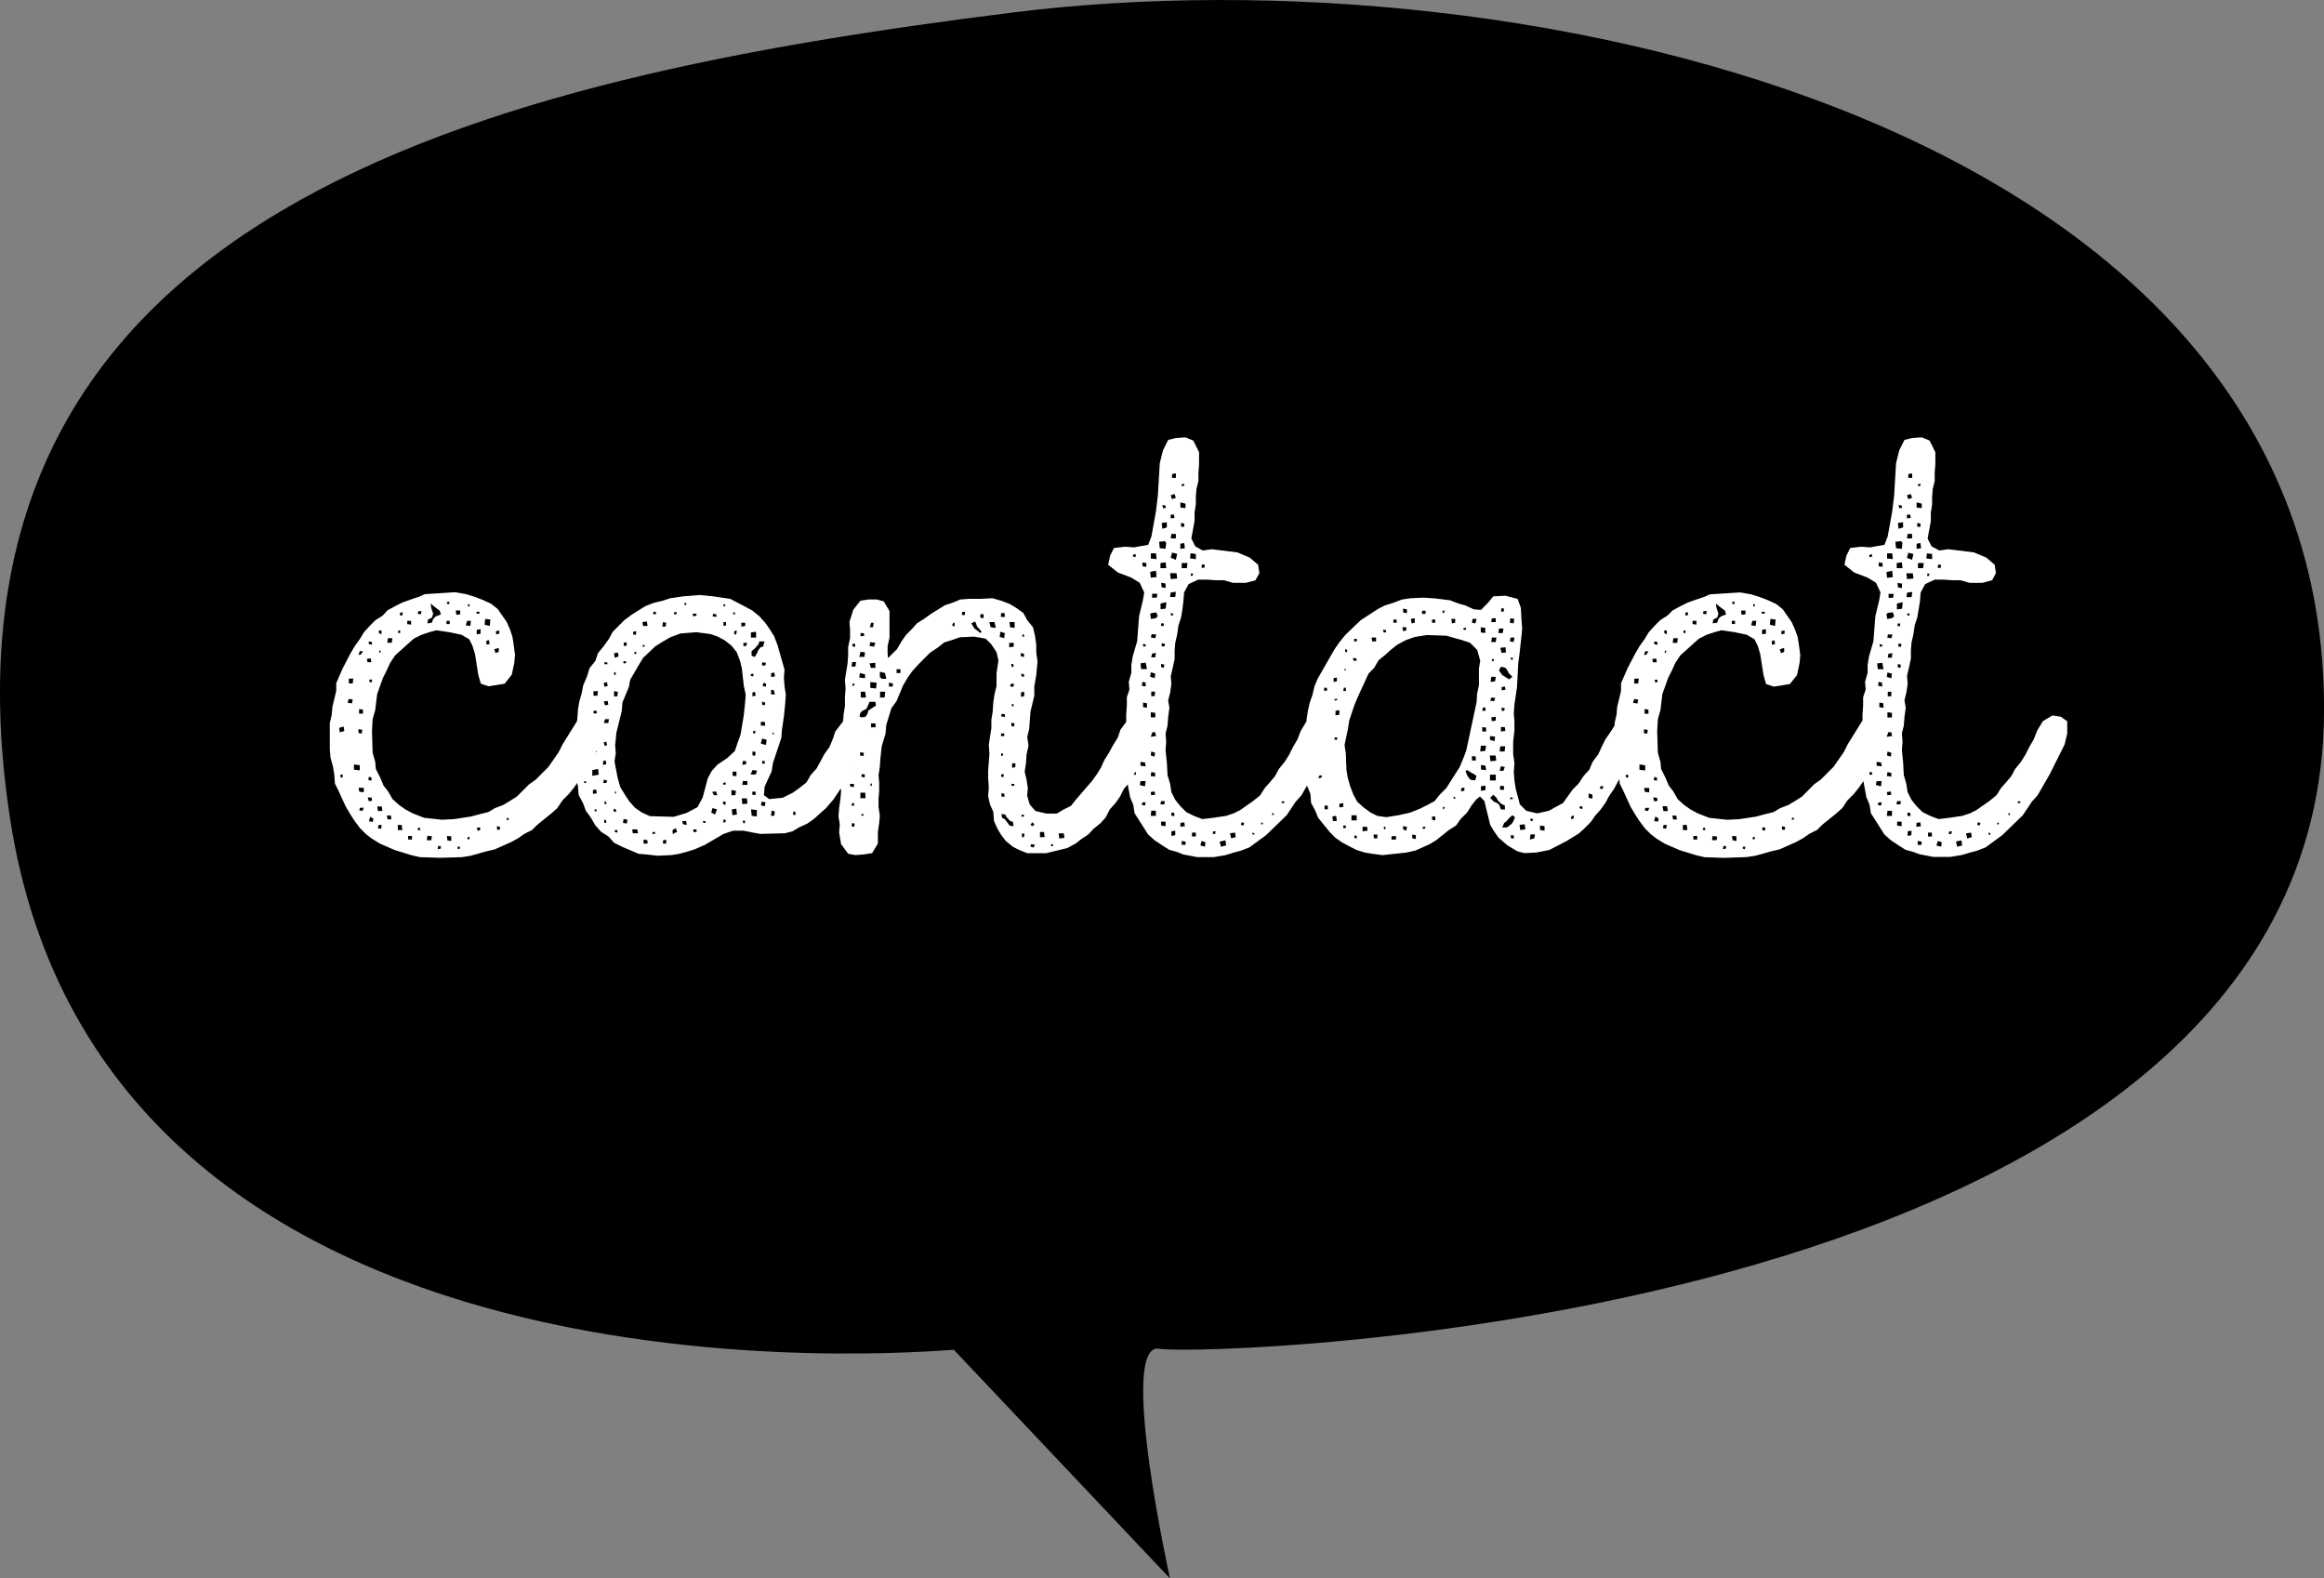
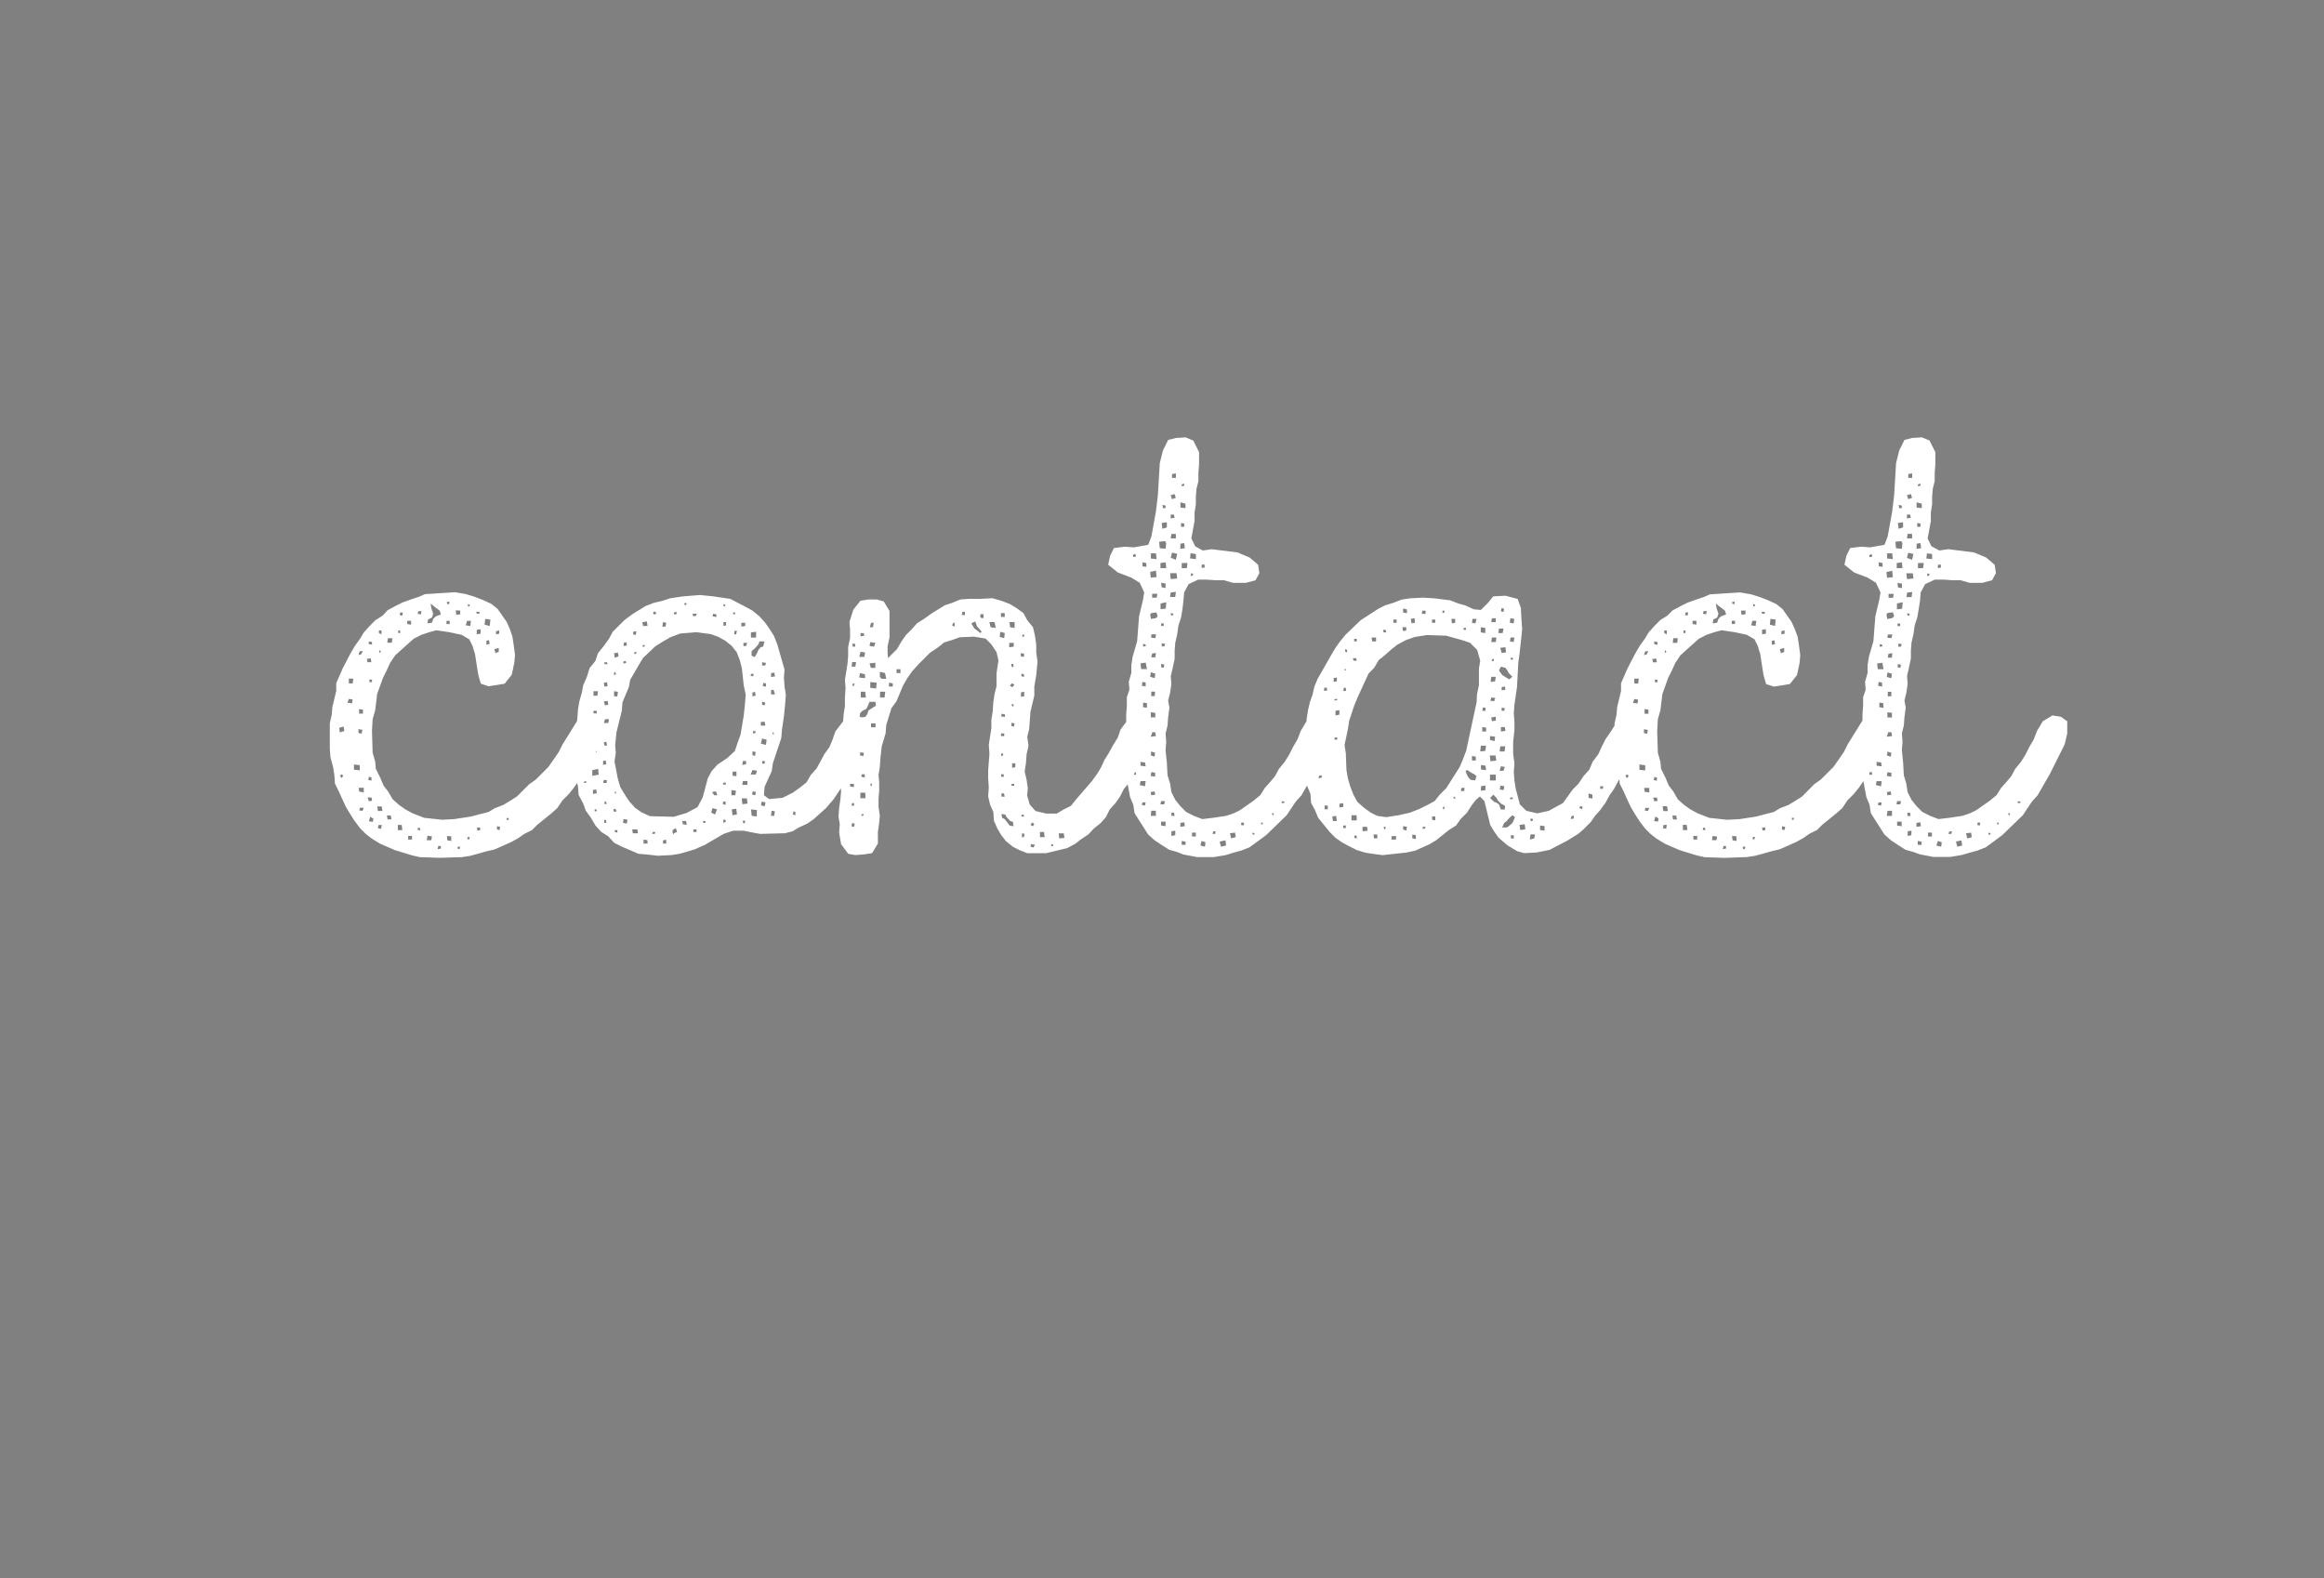
<svg xmlns="http://www.w3.org/2000/svg" width="65.001" height="44.133">
  <rect width="100%" height="100%" fill="#808080" stroke="none" />
-   <path data-name="パス 601" d="M26.678 37.741c-.874.044-23.8 2.166-26.4-14.876s13.479-20.684 28-22.51 36.839 3.207 36.724 19.58c-.122 17.189-31.39 18-32.57 17.778s.291 6.42.291 6.42z" />
  <path data-name="パス 6559" d="M16.4 19.987l-.252.162-.414.666-.108.216-.162.234-.126.18-.36.36-.18.126-.342.342-.2.126-.18.108-.234.09-.18.108-.288.072-.2.054-.468.072-.342.018-.5-.054-.324-.126-.2-.108-.18-.126-.18-.162-.126-.216-.126-.162-.09-.216-.126-.252-.018-.2-.072-.252-.018-.612.018-.324.072-.252.054-.45.09-.252.072-.2.108-.216.09-.2.144-.216.36-.324.162-.144.216-.108.216-.072.2-.054.36.054.342.072.216.126.09.18.072.234.036.234.054.342.072.252.216.072.234-.036.216-.036.2-.252.072-.342.018-.216-.036-.27-.036-.234-.072-.216-.09-.2-.252-.36-.18-.144-.234-.108-.234-.09-.234-.072-.306-.054-.846.054-.162.072-.216.072-.252.09-.18.09-.234.126-.14.152-.2.126-.162.162-.162.18-.108.18-.144.2-.124.212-.216.414-.18.414v.216l-.108.45-.018.216-.054.234v.72l.018.234.072.27.036.216.018.252.108.216.09.2.108.234.108.18.126.2.162.216.162.162.162.126.234.144.414.18.468.144.234.054.558.018.612-.018.234-.036.2-.054.252-.072.234-.054.45-.2.2-.108.18-.126.216-.108.144-.144.4-.324.162-.144.144-.216.18-.18.144-.18.324-.468.162-.324.126-.2.072-.216.126-.306-.018-.324-.216-.162zm-3.834-3.168v.072h-.054l-.018-.054zm-.45.486l-.036.108-.126.018.018-.108.108-.054.036-.108-.054-.162-.017-.124.108.09.144.108.036.108-.144.054zm1.008-.342l-.036-.018v-.054l.054.018zm-.252.108v.104l-.108.018-.018-.126zm-1.1.108l-.09-.018.018-.072h.09zm1.638-.018h-.072l-.018-.054h.09zm-2.142-.036l-.018.09-.072-.018.018-.072zm2.43.378l-.144-.036.018-.162.144.018zm-2.2-.144v.108l-.108-.018v-.09zm1.08 0v.09h-.09v-.09zm.594 0l-.018.144-.126-.018.036-.126zm.27.36l-.108.018v-.126l.108-.018zm-2.772.018l-.072-.036v-.072h.072zm.468-.036v-.072h.054v.072zm2.826.018l-.09.018v-.09l.09-.018zm-3.006.252h-.126l.018-.126h.126zm2.646.054v-.108l.072-.018.018.108zm-3.2 0l-.09-.018v-.072l.09.018zm3.546.2l-.09.036-.036-.108.126-.036zm-3.348.036l.018-.09.036.054zm-.576.054l.036-.108h.09l-.054.09zm.36.2h-.108l-.018-.09.108-.018zm-.522.594h-.108v-.134h.126zm.468-.036v-.072h.072v.072zm-.486.594l-.126-.018.036-.108.108.018zm.306.288h-.108v-.13l.108.018zm-.54.36l.018.126-.126.036-.018-.126zm.522.09l-.018.108-.09-.018v-.108zm-.072.99v.144l-.162-.018v-.146zm-.5.36l-.054-.054.036-.054.054.036zm.828.072l-.09-.018.018-.09.072.018zm-.216.2v.126l-.126-.018-.018-.108zm.144.378l-.036-.108h.108l.018.09zm.378.27h-.126l-.018-.126h.126zm-.558 0l-.09-.018.018-.072h.108zm.81.234h-.108l-.018-.108h.108zm-.522.072l-.108-.018.036-.126.09.054zm3.8-.054h-.054v-.054h.054zm-3.567.248l-.09-.018.018-.09h.09zm.594.036h-.126v-.146h.108zm2.736-.09l-.018.09-.071-.02v-.09zm-2.232.09h-.072v-.056l.054-.018zm1.6.018l-.018-.09h.09v.072zm-1.834.246h-.108v-.1h.108zm.54.018h-.126l.018-.126.126.018zm.558-.108v.13l-.108-.018-.013-.122zm.5.09l-.054-.018.018-.054h.054zm-.792.18v.072l-.09.018.018-.09zm.54.018l-.018.072-.051-.014v-.056zm11.38-3.452l-.149-.162-.216-.072-.288.162-.234.306-.072.216-.09.216-.144.2-.216.4-.162.18-.121.208-.18.144-.2.144-.288.144-.378.036-.144-.108.018-.234.09-.2.108-.234.036-.234.234-.7.018-.234.054-.36.036-.36.018-.252-.036-.234-.018-.252.018-.216-.2-.7-.09-.234-.126-.2-.126-.18-.162-.18-.2-.162-.2-.108-.414-.216-.486-.072-.36-.036-.479.038-.36.054-.216.072-.234.054-.234.09-.378.234-.216.162-.324.324-.108.2-.144.2-.162.2-.072.216-.162.2-.072.234-.108.252-.036.2-.072.252-.036.216-.018.252-.09.72-.036.234.054.234-.036.252.072.216.054.252.018.234.126.234.072.2.144.2.126.216.162.18.2.126.162.18.216.108.468.2.216.018.324.036.378-.018.215-.034.2-.054.234-.072.288-.126.522-.306.27-.09h.288l.27.054.2.036.684-.018.216-.054.18-.108.234-.108.18-.126.18-.162.162-.144.216-.252.18-.27.234-.432.162-.18.072-.216.09-.2.162-.216.072-.306zm-5.094-3.366l.054.018-.036.054-.036-.036zm1.08.036l.054.018-.018.054-.036-.018zm-1.962.216h.072v.068h-.072zm.576.018l.072-.018v.068h-.072zm1.656 0h.054v.05h-.054zm-1.026.036v.054l-.09.018-.018-.072zm.468 0l.09.018v.072l-.108-.018zm-1.854.216l.018.126h-.126l-.018-.108zm.45.018l.09.018-.018.108h-.09zm1.692 0h.072v.09l-.072.018zm.5.018h.108v.09l-.108.018zm-.126.216l-.018.108h-.054v-.09zm-2.9.036l.09-.018-.018.108-.072-.018zm3.294.018l.144-.018v.162h-.144zm-.378 3.1l-.072.216-.216.2-.27.18-.162.18-.108.2-.144.54-.144.27-.306.162-.36.108-.666-.018-.234-.108-.18-.126-.162-.18-.108-.162-.144-.234-.072-.252-.09-.468.036-.234-.018-.216.036-.36.15-.606.018-.234.18-.432.036-.2.252-.432.108-.18.342-.324.2-.126.216-.126.288-.108.45-.036.4.054.2.072.2.108.18.144.144.18.09.234.054.216.054.486.054.252-.018.234-.036.342-.09.54zm.576-2.592l-.018.054-.072.126-.09-.036v-.13l.09-.072.108-.126.018-.072h.144l-.036.144-.072.018zm-3.756-.216l.072-.018.018.09-.09.018zm3.42.09h-.072v-.09h.108zm-2.88-.036l.054.018-.018.036h-.054zm-.18.2l-.018.054h-.054l.018-.054zm-.522.018l.018.108-.108.036-.018-.126zm.216.234l.018.054-.072.018-.018-.054zm-.594.036h.072l.018.054h-.09zm4.518.018l-.018.072h-.09v-.09zm-4.248.27l.036-.018.018.072-.054.016zm4.392.018l.09-.018.018.108-.108.018zm-.558.018h.072l-.018.072-.072-.018zm-4.032.234l.018.108-.09.018-.018-.108zm4.356.108l.018-.09.072.018v.09zm.234.108h.072l.036.126h-.108zm-4.968.036h.126l-.018.126H16.6zm.576 0l.108.018-.018.126h-.09zm3.87.144v-.108l.072-.018.018.108zm-4.05.126l.018.108-.09.018-.036-.108zm4.41.054l-.018.072-.072-.018v-.09zm-4.805.224h.09v.072h-.09zm.414.342h-.126l.036-.108h.108zm4.374-.036l.018.108h-.126v-.104zm-5.058.018h.09v.054l-.09.018zm.414.342H16.6l.018-.144.126.018zm4.374-.036h-.054v-.072l.072.018zm.522.036l-.036-.018.018-.054.018.018zm-.216.288l-.144-.036.036-.144.126.036zm-4.986-.144v.09h-.09v-.09zm.468.162l-.018-.09.072-.018.018.108zm-.306.108l.072-.018.018.09-.09.018zm4.536.072l-.018.108-.072-.018v-.108zm-4.7.324h-.09v-.108h.108zm.432-.072l.072-.018.018.108-.09.018zm4 0v.09l-.108.018.018-.108zm.522.072h-.072v-.072h.072zm-4.824.342v-.158l.162-.036.018.162zm4.572-.036h-.144l.054-.126.126.018zm-.648.036v-.118h.108v.126zm-3.528.2h-.09l.018-.09.09.018zm-.576 0h-.054l.018-.054.054.018zm4.518.054h-.144l.018-.108h.126zm-.666 0l-.018-.054.069-.018.018.054zm-3.654.252v-.108l.09-.018.018.108zm4-.09l-.018.126h-.108v-.144zm-3.384.018l.036.018-.018.054-.018-.018zm2.772.108l-.054-.09.108-.018.036.108zm1.062-.018l.018-.09.09.018-.018.09zm-.27.27l-.018-.162h.144l.018.144zm-3.8 0l-.064-.012.018-.072.036.018zm3.258 0v-.072h.072v.09zm1.17.054l-.108-.018.018-.108.108.018zM20 22.775l-.108-.054.036-.126.126.036zm-2.844-.144l.054-.018.036.072-.072.018zm3.33.162l-.018-.162.126-.018.018.162zm-3.8-.108h-.054v-.054h.054zm4.482.144l-.144-.018-.018-.18.162.018zm.486-.018h-.09l.018-.144.09.018zm.594-.018l-.072-.018.018-.09.054.018zm-4.716.234l-.108-.018.018-.108.108.018zm-.576-.018H16.9v-.09l.054.018zm3.276 0v-.09h.054l.018.054zm.594.018l-.054-.036.018-.054.054.018zm-1.726.02l-.018-.09h.108l.018.108zm.63-.036h-.054l-.018-.054h.072zm-.882.288l-.018.036-.018-.054v-.072l.09-.054.036.108zm-1.148 0l-.018-.108h.144l.018.108zm1.782-.036h-.09v-.072h.09zm-2.214.018l-.072-.018v-.054h.072zm1.044.036h-.072l.018-.054h.072zm-.2.27H18v-.112l.108.018zm.522 0h-.09v-.09l.09-.018zm10.1.27h.522l.594-.144.234-.126.141-.112.216-.144.144-.156.2-.162.144-.162.108-.216.162-.18.126-.18.108-.216.16-.184.216-.4.108-.216.108-.2.075-.226.126-.342-.075-.306-.162-.126-.2-.09-.234.144-.216.288-.072.216-.144.234-.108.2-.126.2-.09.2-.108.18-.144.2-.45.522-.144.18-.216.108-.18.108h-.288l-.306-.072-.162-.18-.072-.252.018-.216-.036-.234-.052-.22.036-.234.018-.252.054-.234-.036-.252.054-.216.036-.486.108-.45v-.256l.054-.32.036-.378-.036-.252v-.22l-.036-.25-.054-.234-.162-.2-.108-.2-.2-.144-.18-.108-.234-.09-.252-.072-.342.018h-.324l-.234.018-.216.09-.216.072-.378.234-.2.144-.2.126-.144.162-.162.162-.126.18-.126.216-.252.252-.012-.126v-.2l.054-.252v-.738l-.162-.27-.2-.054H24.3l-.234.036-.2.252-.108.342.018.216v.234l-.054.252v.252l-.018.216-.072.45.018.234-.018.252v.252l-.036.216-.018.252v.234l-.054.684-.036.252.018.252v.236l.018.252-.018.216-.036.252-.018.234.036.216-.018.234.054.324.2.27.2.036.234-.018.234-.036.162-.27v-.322l.036-.252.018-.2-.036-.252v-.234l.018-.2v-.25l-.018-.2.036-.234.018-.252.036-.324.108-.36.018-.234.144-.468.144-.2.18-.432.126-.216.126-.18.18-.2.324-.324.216-.144.18-.144.234-.072.2-.072.4-.018.324.054.162.162.144.216.054.234-.054.36v.36l-.054.216-.036.234-.018.27-.036.216v.234l-.072.468.018.252-.036.468v.216l.018.252-.018.252.054.234.09.2.018.252.1.224.108.18.126.162.2.162.18.09zm-1.746-6.75v.09H26.9l.018-.09zm1.116.144h-.108v-.108h.104zm-.594.036l-.09-.018v-.094h.09zm-.234.09l.054.144.036.036.09.108-.036.036-.09-.072-.075-.054-.09-.144zm.576.18l-.144-.018-.036-.144h.144zm.4-.018l-.018-.144h.144v.162zm-3.834 0h-.09l.036-.126h.072zm2.282-.018l-.072-.036.036-.072h.036zm1.26.288l.018-.144.126.036-.018.144zm-3.783-.034l-.108.018v-.09h.09zm4.464.036l-.054-.018.018-.054h.036zm-4.194.27l-.126-.018.018-.108.144.018zm3.906 0l-.126.018v-.124h.126zm-4.428 0h-.072l-.018-.072.072-.018zm.252.288h-.144l.036-.144.126.018zm4.464 0l-.09-.018v-.09l.09.018zm-4.716.27h-.108l.018-.126h.108zm.558.036h-.126l-.036-.126.162-.018zm3.87-.036l-.053.016-.018-.09h.054zm-3.276.18v-.108h.108v.108zm-.288.162h-.126l-.054-.054v-.144l.144.036zm-.756-.036l.018-.126.144.036v.108zm4.608-.09v.072l-.072-.018v-.074zm-4.3.378v-.162l.18.018-.018.162zm.522-.036v-.108l.108.018v.09zm-.954-.072l-.036.054h-.036l.018-.072zm4.41.09l-.074-.04.055-.07.072.036zm-4.1.288h-.144v-.162h.125zm.522 0h-.126v-.162h.144zm3.906-.036l-.09.018v-.126l.09-.018zm-4.356.4l-.036.108-.054.072-.162.018.018-.126.066-.064.108-.054.036-.072.054-.126h.162l.018.108-.144.09zm4.05-.108l-.041-.024v-.054l.054.018zm-.234.216v.072l-.108-.018.018-.072zm-4.266.36v-.108l.09-.018v.108zm4.518-.018l-.072-.018v-.09l.09.018zm-3.87-.09v.108h-.126v-.108zm-.289.408l-.162-.018.018-.126h.144zm3.888-.054h-.09v-.072h.09zm-4.212.2l-.018.108-.108-.054v-.072zm.18.252l.108.018-.018.09-.09-.018zm4 .036v.054l-.054.018v-.072zm-4.158.4l-.072-.018v-.108l.072.018zm4.41 0v-.126h.09v.108zm-4.122.27l-.09-.018v-.072h.09zm3.816-.09h.072v.072h-.072zm-3.618.324h-.036v-.054l.036-.018zm-.5.036l-.108-.018v-.072h.108zm4.482-.09v.054H28.3l-.018-.054zm-4.158.4h-.144v-.154h.136zm3.892-.044h-.09v-.09h.072zm-4.212.18v.072h-.072l.018-.072zm.27.342l-.054.018-.017-.04.054-.018zm4.1.162l.072.018.018.126-.108-.018-.054-.072-.086-.11-.072-.036-.018-.108.108.018.036.072zm.378-.126h-.072l.018-.054h.054zm.252.27l-.067-.038.054-.072.054.054zm-5 .018l-.072-.018.018-.09.072.018zm5.2.288v-.146h.112l.018.144zm-.432-.09l-.018.09h-.054v-.11zm1.116.108l-.144.018-.018-.144h.144zm-.864.27l-.087-.022.018-.072.108.018zm.54-.036H29.4v-.056h.054zm7.365-3.656l-.27.162-.162.27-.09.234-.126.216-.108.216-.126.2-.162.2-.108.2-.144.172-.144.162-.126.2-.2.162-.36.252-.18.09-.216.072-.36.054-.304.036-.234-.09-.216-.108-.162-.162-.144-.18-.108-.216-.036-.234-.072-.238-.018-.342-.037-.358.018-.234-.018-.232.054-.216.018-.234.036-.27-.036-.2.055-.214.036-.252-.018-.216.055-.232.054-.252v-.234l.017-.214.054-.234.036-.256.072-.216.036-.216.031-.252.018-.234.126-.234.27-.126h.234l.27.018h.216l.252.072h.36l.27-.072.108-.2-.036-.234-.234-.2-.342-.144-.72-.09-.252.036-.211-.118-.108-.22.09-.486v-.234l.036-.234v-.216l.018-.216.054-.216v-.234l.018-.234v-.342l-.162-.324-.216-.09-.27.018-.216.054-.144.288-.09.36-.054.9-.054.45-.126.7-.09.234-.4.072-.252-.018-.306.036-.108.216-.054.252.27.216.378.144.234.144.126.27-.036.216-.108.45-.054.7-.126.432-.036.234v.216l-.072.252.018.216-.072.216v.234l-.018.252v.216l-.018.216v.216l-.036.234.054.252.018.684.09.486.09.216.036.234.378.594.18.162.216.144.2.126.2.054.193.076.383.072h.468l.324-.054.234-.072.2-.054.234-.09.468-.342.576-.558.252-.378.162-.18.342-.594.414-.828.072-.306v-.342l-.18-.126zm-4.032-6.642v-.108l.108-.018v.126zm.27.18l.072-.018v.054l-.072.018zm-.2.27l.036.108-.108.036-.036-.108zm.306.27v.126l-.142-.018v-.144zm-.557.126h-.071l-.018-.09.09.018zm.252.27l-.108.018v-.108h.09zm-.216.27l-.126.036-.018-.162.144-.018zm.486-.108v.09h-.089v-.108zm-.234.288v.126h-.143l.018-.126zm-.45.4l-.018-.18.162-.018.036.054-.018.158zm.684-.144l.018.144-.126.018v-.144zm-.234.468l-.143-.058.036-.144.144.036zm-.7-.036v-.144h.144l.018.162zm1.26-.126v.144l-.163-.022.015-.144zm-1.674.072l-.074.012-.018-.054.072-.036zm.288.288l-.108-.018v-.108l.108.018zm.54-.126l.018.162h-.163v-.144zm.45.162v-.144h.161l-.018.144zm.629-.112l.019.09-.09.018v-.09zm-1.35.18l.018.18-.162.018-.018-.162zm.594.22l-.18.018-.018-.166h.18zm.375-.076l.018-.072.054.018-.018.054zm-.7.342l-.108-.018-.018-.126.126.018zm.126.252l.018-.126.144-.018-.018.144zm-.5-.09h.144l-.018.108h-.129zm.378.414l-.144.018v-.16l.162-.036zm-.414.288l-.021-.13.031-.032.144-.018.036.108-.054.054zm.63-.144l-.02.054-.055-.018v-.054zm-.27.342h-.075v-.072h.072zm-.36.324l.018-.09h.126l-.018.108zm.4.18l-.025.068h-.072v-.09zm-.619.068v-.072l.072.018v.054zm.342.306H32.2l.023-.106.108-.018zm-.413.166l.144-.018.036.18h-.163zm.666.036l-.018.09-.073-.018v-.09zm-.27.378l-.127-.036.018-.126.126.036zm-.252.234l-.109-.02.018-.108.09.018zm.252.27H32.2v-.126h.108zm-.216.324l-.109-.014v-.13l.108.018zm.234.27h-.127v-.144l.126.018zm-.27.27l-.126-.018.018-.108h.126zm-.378.216v-.07l.072.018-.018.072zm.647-.07l.018.108-.144.018v-.126zm-.252.414h-.144l-.017-.114.126-.018zm.126.234l.013-.11.108.036-.018.108zm-.414.018h-.09l.017-.092.072.018zm.126.27v-.108l.126.018.018.108zm-.2.252v-.072h.072v.072zm.486.036l.015-.11.108.018v.108zm-.162.288l-.144-.036.021-.11h.144zm.27.144l.018.09-.111.016-.018-.09zm.288.27l-.018.09h-.106l.018-.09zm3.348.018l-.018.036h-.07l.018-.054zm-3.904.106l-.09-.018.018-.072h.09zm.306.288h-.144l.013-.144h.126zm.522 0h-.09v-.09h.072zm2.772-.018l-.054-.02.018-.036h.036zm-3.025.306l-.125-.018v-.108h.125zm.54 0l-.125.018v-.108l.108-.018zm1.639-.018l-.072-.018.018-.072.075.018zm.54-.036h-.054l.018-.054.036.018zm-2.448.306l-.108.022v-.13l.108-.018zm1.116-.036h-.072l.018-.072H34zm-.54.072h-.108v-.108h.108zm.99.054l-.037-.144.144-.018.018.126zm.648-.108h-.054v-.054l.054.018zm-.81.162l.018.144-.144.034-.036-.142zm-1.116.126h-.108v-.108l.108.018zm.414.018l.036-.126.108.036-.017.124zm5.094.27l.666-.072.252-.054.4-.18.18-.108.36-.288.2-.126.126-.18.18-.18.126-.2.126-.162.108-.09.126.126.162.666.108.18.126.18.252.216.27.162.2.054.342-.018.36-.072.486-.252.324-.2.144-.126.2-.2.126-.18.144-.162.144-.2.108-.2.126-.18.108-.2.126-.2.234-.432.09-.2.126-.2.072-.324-.036-.324-.18-.144-.234-.072-.2.18-.18.288-.162.234-.108.216-.09.2-.162.216-.09.216-.162.18-.144.216-.162.162-.27.378-.234.126-.162.09-.324.072-.306-.072-.18-.18-.062-.236-.054-.2-.036-.234-.018-.234.018-.252-.036-.25v-.342l.036-.324v-.252l-.018-.216.018-.252.072-.486.036-.684.035-.254.054-.486.019-.214-.018-.234-.018-.342-.09-.252-.342-.09-.342.018-.144.18-.2.2-.2-.018-.234-.108-.194-.054-.234-.09-.432-.054-.325-.02-.36.018-.234.036-.234.09-.234.072-.18.09-.5.324-.432.414-.162.2-.126.18-.126.216-.36.63-.09.216-.054.234-.072.2-.054.234-.036.234-.018.252-.072.216-.021.208.036.252-.018.252v.252l.054.216.054.234.09.216.018.252.108.2.09.216.324.4.162.162.18.126.2.108.216.108.234.072.217.034zm3.384-6.8l-.072-.018.018-.09.072.018zm-2.7-.072v.108l-.108-.022v-.108zm.522.126h-.108l.018-.09h.09zm.527-.04l-.054.018v-.068h.054zm-.828.288l-.09.018-.023-.126.108-.018zm2.263-.018h-.126l.018-.108h.108zm.5.036l-.108-.018.018-.126.108.018zm-1.635-.018l-.09.018-.017-.126h.107zm.468 0l.018-.108h.114l-.036.126zm-2.106-.09v.09h-.09v-.09zm1.08 0v.09h-.09v-.09zm-.9.324l-.018-.108h.108v.09zm2.3-.09v.144l-.126-.018v-.144zm-.612 0h.072v.054h-.067zm1.1.144h-.123l.018-.126h.126zm-3.276-.09l.018.072H38.7l-.018-.072zm.684 5.112l-.324.072-.342.054-.252-.036-.18-.09-.2-.144-.18-.162-.108-.2-.09-.234-.062-.214-.041-.234-.018-.468-.036-.234.095-.45.036-.234.144-.432.09-.216.306-.666.157-.16.126-.216.18-.144.18-.162.162-.126.234-.126.252-.09.342-.054.54.018.45.126.216.072.2.2.085.302-.036.216v.468l-.054.252-.01.216-.293 1.368-.09.234-.09.216-.378.594-.18.18-.144.18-.2.108-.216.108zm-1.059-4.788l-.018-.108h.126v.108zm3.456.018h-.126l.018-.126h.126zm.5 0l-.104-.018.018-.108h.108zm-4.46-.018v-.072h.072v.072zm4.248.306l-.123.018-.039-.144.144-.018zm-4.5-.018v-.072l.054.018v.072zm4.7.18l-.023.054-.054-.036.018-.036zm-4.376.072h-.09l-.018-.072h.09zm3.78.018v-.054l.054-.018v.054zm.378.18l.054.072.036.072.105.108-.09.072-.195-.122-.09-.126.054-.108zm-4.464.072h-.036v-.036h.036zm4.05.324l.018-.144h.126l-.018.126zm-4.3-.018l-.09.018v-.108l.09-.018zm4.716.234l-.107.018v-.09l.09-.018zm-5-.054l.018.072-.09.018v-.09zm.54.09h-.078l.018-.09h.054zm4.14.288l-.108-.018.036-.09.108.018zm-4.398-.072l.018.036-.072.018-.018-.036zm4.068.338l.018-.09h.072v.09zm.543 0v-.09l.09.018-.021.072zm-4.647.13v-.13l.108-.018v.126zm4.482.036v.108l-.108.018-.018-.108zm-.27.414h-.108v-.126l.108.018zm.522-.126l.018.108-.126.018v-.126zm-.27.27l-.017.126-.126-.036v-.108zm-4.428.09l-.072-.014.018-.054h.072zm4.011.324l.018-.162h.144l-.018.144zm.7-.144l-.018.144h-.139l.018-.144zm-.252.4l-.162.018-.018-.162h.162zm-4.981-.022l-.108.018-.018-.108.108-.018zm4.41.018h-.108v-.126l.108.018zm.288.27l-.144-.018v-.126l.126.018zm.522-.09l-.036.108h-.108l.036-.126zm-1.044.09l.108.072.072.036.072.054-.036.126-.126-.018-.054-.054-.054-.09-.036-.108zm.792.288h-.162v-.162h.162zm-4.86-.09l-.09.036v-.072l.072-.022zm4.572.36l-.126.018v-.126l.126-.018zm.4-.018l.018-.108.108.018-.018.108zm2.88-.018h-.072v-.072h.09zm-3.96.072v-.09l.09-.018v.09zm3.672.2l-.108-.018v-.126l.108.036zm-2.7.108l-.054-.018-.108-.108.09-.09.09.09.036.072.09.09.108.054v.108h-.112l-.054-.144zm-1.139-.092l-.054-.036.019-.034.035.016zm1.53 0l.018-.054.072.018-.02.036zm-4.769.23v-.1l.108-.018v.108zm-.324.054h-.09v-.104h.09zm7.11 0l-.072-.036.018-.054.072.018zm-3.888 0v-.072l.054.018-.036.054zm-2.412.31H37.8v-.144h.144zm4.068.2l.054-.126.072-.054.059-.074.1-.09.072.054-.051.126-.036.054-.085.072-.054.036zm2-.342v.09l-.072.018v-.072zm-6.626.16h-.108l-.018-.126.108-.018zm2.754-.018l-.09-.018v-.09h.09zm2.718.018h-.054v-.072l.072.018zm-.342.252l-.019-.144.144-.018.018.144zm-4.878-.054h-.072v-.072h.072zm5.559.072l-.126-.018v-.126l.126.018zm-3.849-.108l-.018.108-.09-.036v-.09zm-1.1.108l-.142.018v-.126h.126zm.5-.108v.056l-.036.018-.015-.074zm1.1.054h-.068l.017-.054h.072zm-1.422.27l-.014-.108h.108v.108zm1.171.018l-.1-.018v-.108l.1.018zm3.312-.018l-.123.032.018-.144h.126zm-4.965-.068v.072l-.072-.022.018-.072zm4.392.072h-.072l-.018-.09h.09zm-3.294.028h-.126v-.09l.126-.01zm13.3-3.492l-.252.162-.414.666-.108.216-.162.234-.126.18-.36.36-.18.126-.343.348-.2.126-.18.108-.234.09-.18.108-.288.072-.2.054-.468.072-.342.018-.5-.054-.324-.126-.2-.108-.18-.126-.18-.162-.124-.218-.126-.162-.09-.216-.126-.252-.018-.2-.072-.252-.018-.612.018-.324.072-.252.054-.45.09-.252.072-.2.108-.216.09-.2.144-.216.36-.324.162-.144.216-.108.216-.072.2-.054.36.054.342.072.216.126.09.18.072.234.036.234.055.352.072.252.216.072.234-.036.216-.036.2-.252.072-.342.018-.216-.036-.27-.036-.234-.079-.22-.09-.2-.252-.36-.18-.144-.234-.108-.234-.09-.234-.072-.306-.054-.846.054-.162.072-.216.072-.252.09-.18.09-.234.126-.144.144-.2.126-.162.162-.162.18-.108.18-.144.2-.126.216-.216.414-.18.414v.216l-.108.45-.018.216-.054.234v.72l.018.234.072.27.036.216.018.252.108.216.09.2.108.234.108.18.126.2.162.216.162.162.162.126.234.144.414.18.468.144.234.054.558.018.619-.022.234-.036.2-.054.252-.072.234-.054.45-.2.2-.108.18-.126.216-.108.144-.144.4-.324.162-.144.144-.216.18-.18.144-.18.324-.468.162-.324.126-.2.072-.216.126-.306-.018-.324-.216-.162zm-3.832-3.164v.072h-.054l-.018-.054zm-.45.486l-.036.108-.126.018.018-.108.108-.054.036-.108-.054-.162-.018-.124.108.09.144.108.036.108-.144.054zm1.008-.342l-.036-.018v-.054l.054.018zm-.252.108v.104l-.108.018-.018-.118zm-1.1.108l-.09-.018.018-.072h.09zm1.638-.018h-.072l-.018-.054h.09zm-2.14-.036l-.018.09-.072-.018.018-.072zm2.43.378l-.147-.036.018-.162.144.018zm-2.2-.144v.108l-.108-.018v-.09zm1.08 0v.09h-.09v-.09zm.594 0l-.018.144-.126-.018.036-.126zm.27.36l-.108.018v-.126l.108-.018zm-2.772.018l-.072-.036v-.072h.072zm.468-.036v-.072h.054v.072zm2.826.018l-.09.018v-.09l.09-.018zm-3.002.256h-.126l.015-.13h.126zm2.646.054v-.108l.072-.018.018.108zm-3.2 0l-.09-.018v-.076l.09.018zm3.546.2l-.09.036-.036-.108.123-.042zm-3.348.036l.018-.09.036.054zm-.576.054l.036-.108h.09l-.054.09zm.36.2h-.108l-.018-.09.108-.018zm-.522.594h-.108v-.138h.126zm.468-.036v-.072h.072v.072zm-.486.594l-.126-.018.036-.108.108.018zm.306.288h-.108v-.134l.108.018zm-.54.36l.018.126-.126.036-.018-.126zm.522.09l-.018.108-.09-.018v-.108zm-.072.99v.144l-.162-.018v-.15zm-.5.36l-.054-.054.036-.054.054.036zm.828.072l-.09-.018.018-.09.072.018zm-.216.2v.126l-.126-.018-.018-.108zm.144.378l-.036-.108h.108l.018.09zm.378.27h-.126l-.023-.136h.126zm-.558 0l-.09-.018.018-.072h.108zm.81.234h-.108l-.018-.108h.108zm-.53.062l-.108-.018.036-.126.09.054zm3.8-.054h-.054v-.054h.054zm-3.571.254l-.09-.018.018-.09h.09zm.594.036h-.126v-.146h.108zm2.736-.09l-.018.09-.072-.018v-.09zm-2.23.088h-.072v-.054l.054-.018zm1.6.018l-.018-.09h.09v.072zm-1.831.248h-.108v-.1h.108zm.54.018h-.126l.017-.118.126.018zm.558-.108v.13l-.108-.018-.018-.122zm.5.09l-.054-.018.018-.054h.054zm-.792.18v.072l-.09.018.018-.09zm.54.018l-.015.076-.054-.018v-.056zm8.59-3.668l-.27.162-.162.27-.09.234-.126.216-.108.216-.126.2-.162.2-.108.2-.144.172-.144.162-.126.2-.2.162-.36.252-.18.09-.216.072-.36.054-.306.036-.234-.09-.216-.108-.162-.162-.144-.18-.108-.216-.036-.234-.07-.238-.018-.342-.036-.36.018-.234-.018-.234.054-.216.018-.234.036-.27-.036-.2.054-.216.036-.252-.018-.216.054-.234.054-.252v-.234l.018-.216.054-.234.036-.252.072-.216.036-.216.039-.246.018-.234.126-.234.27-.126h.234l.27.018h.216l.252.072h.36l.27-.072.108-.2-.036-.234-.234-.2-.342-.144-.72-.09-.252.036-.219-.118-.108-.216.09-.486v-.238l.036-.234v-.216l.018-.216.054-.216v-.234l.018-.234v-.342l-.162-.324-.216-.09-.27.018-.216.054-.144.288-.09.36-.054.9-.054.45-.126.7-.09.234-.4.072-.252-.018-.306.036-.108.216-.054.252.27.216.378.144.234.144.126.27-.036.216-.108.45-.054.7-.126.432-.036.234v.216l-.072.252.018.216-.072.216v.234l-.018.252v.216l-.018.216v.216l-.036.234.054.252.018.684.09.486.09.216.036.234.378.594.18.162.216.144.2.126.2.054.2.072.378.072h.468l.324-.054.231-.068.2-.054.234-.09.466-.342.576-.558.252-.378.162-.18.342-.594.414-.828.072-.306v-.342l-.18-.126zm-4.032-6.642v-.108l.108-.018v.126zm.27.18l.072-.018v.054l-.072.018zm-.2.27l.036.108-.108.036-.036-.108zm.306.27v.126l-.144-.018v-.144zm-.558.126h-.072l-.018-.09.09.018zm.252.27l-.108.018v-.108h.09zm-.216.27l-.127.036-.018-.162.144-.018zm.486-.108v.09h-.09v-.108zm-.234.288v.126h-.144l.018-.126zm-.45.4l-.018-.18.162-.018.036.054-.018.162zm.684-.144l.018.144-.126.018v-.144zm-.234.468l-.144-.054.036-.144.144.036zm-.7-.036v-.144h.144l.018.162zm1.26-.126v.144l-.162-.018.018-.144zm-1.674.072l-.072.018-.018-.054.072-.036zm.288.288l-.108-.018v-.108l.108.018zm.54-.126l.018.162h-.162v-.144zm.45.162v-.144h.162l-.018.144zm.63-.108l.018.09-.09.018v-.09zm-1.35.18l.018.18-.162.018-.018-.162zm.594.216l-.18.018-.018-.162h.18zm.378-.072l.018-.072.054.018-.018.054zm-.7.342l-.108-.018-.018-.126.126.018zm.126.252l.018-.126.144-.018-.018.144zm-.5-.09h.144l-.018.108h-.126zm.378.414l-.144.018v-.164l.162-.036zm-.414.288l-.024-.134.036-.036.144-.018.036.108-.054.054zm.63-.144l-.018.054-.054-.018v-.054zm-.27.342h-.072v-.072h.072zm-.36.324l.018-.09h.126l-.029.104zm.4.18l-.018.072h-.072v-.09zm-.612.072v-.072l.072.018v.046zm.342.306H52.8l.018-.108.108-.018zm-.414.162l.144-.018.036.18h-.162zm.666.036l-.018.09-.072-.018v-.09zm-.27.378l-.126-.036.018-.126.126.036zm-.252.234l-.118-.024.018-.108.09.018zm.252.27H52.8v-.126h.1zm-.216.324l-.118-.018v-.13l.108.018zm.234.27h-.126v-.148l.126.018zm-.27.27l-.126-.018.018-.108h.126zm-.378.216v-.074l.072.018-.018.072zm.633-.074l.018.108-.144.018v-.126zm-.252.414h-.144l-.013-.114.126-.018zm.126.234l.018-.108.108.036-.018.108zm-.414.018h-.09l.018-.09.072.018zm.126.27v-.108l.126.018.018.108zm-.2.252v-.072h.072v.072zm.486.036l.018-.108.108.018v.108zm-.162.288l-.144-.036.018-.108h.144zm.27.144l.018.09-.108.018-.018-.09zm.288.27l-.018.09h-.108l.018-.09zm3.348.018l-.018.036h-.072l.018-.054zm-3.906.108l-.09-.018.018-.072h.09zm.306.288h-.144l.018-.144h.126zm.522 0h-.09v-.09h.072zm2.772-.018l-.047-.022.018-.036h.036zm-3.024.306l-.126-.018v-.11h.126zm.54 0l-.126.018v-.11l.108-.018zm1.638-.018l-.064-.02.018-.072.072.018zm.54-.036h-.054l.018-.054.036.018zm-2.448.306l-.101.02v-.13l.108-.018zm1.116-.036H54.5l.018-.072h.082zm-.54.072h-.108v-.11h.108zm.99.054l-.036-.144.144-.018.018.126zm.648-.108h-.054v-.056l.054.018zm-.81.162l.018.144-.137.032-.036-.144zm-1.116.126h-.108v-.11l.108.018zm.414.018l.042-.128.108.036-.017.124z" fill="#fff" />
</svg>